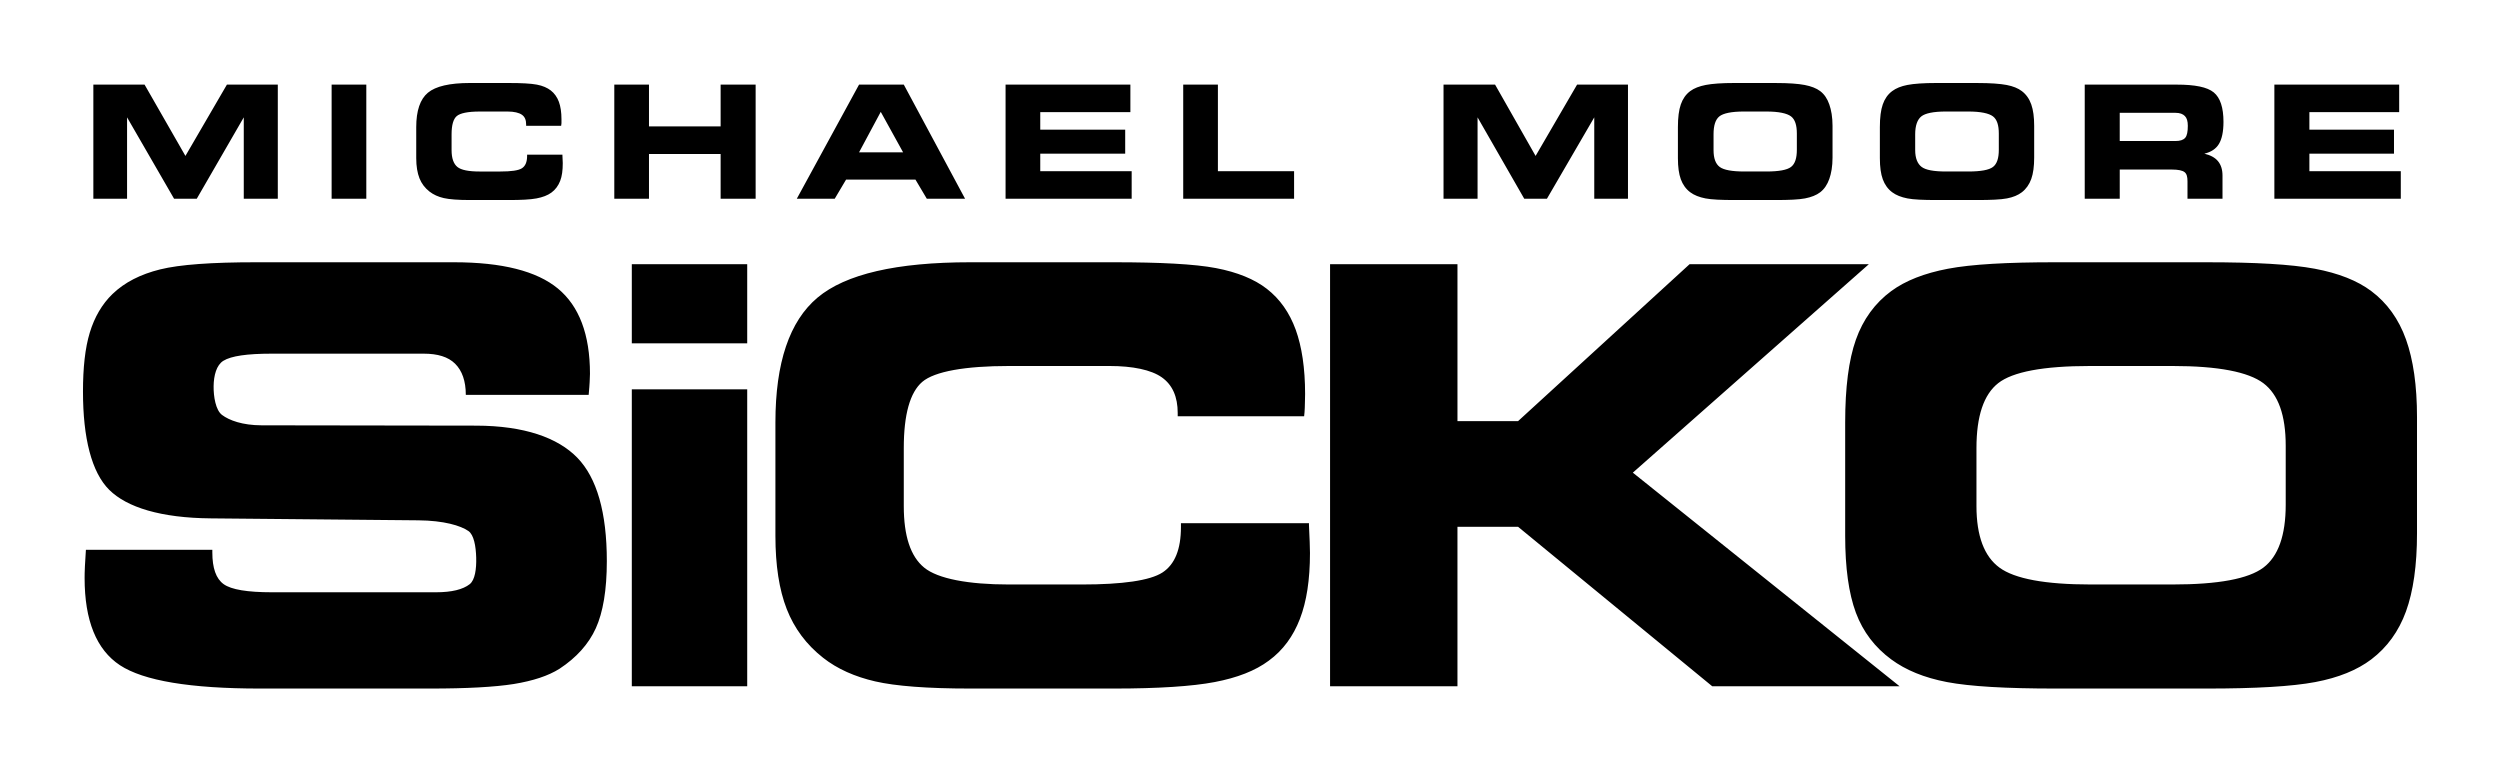
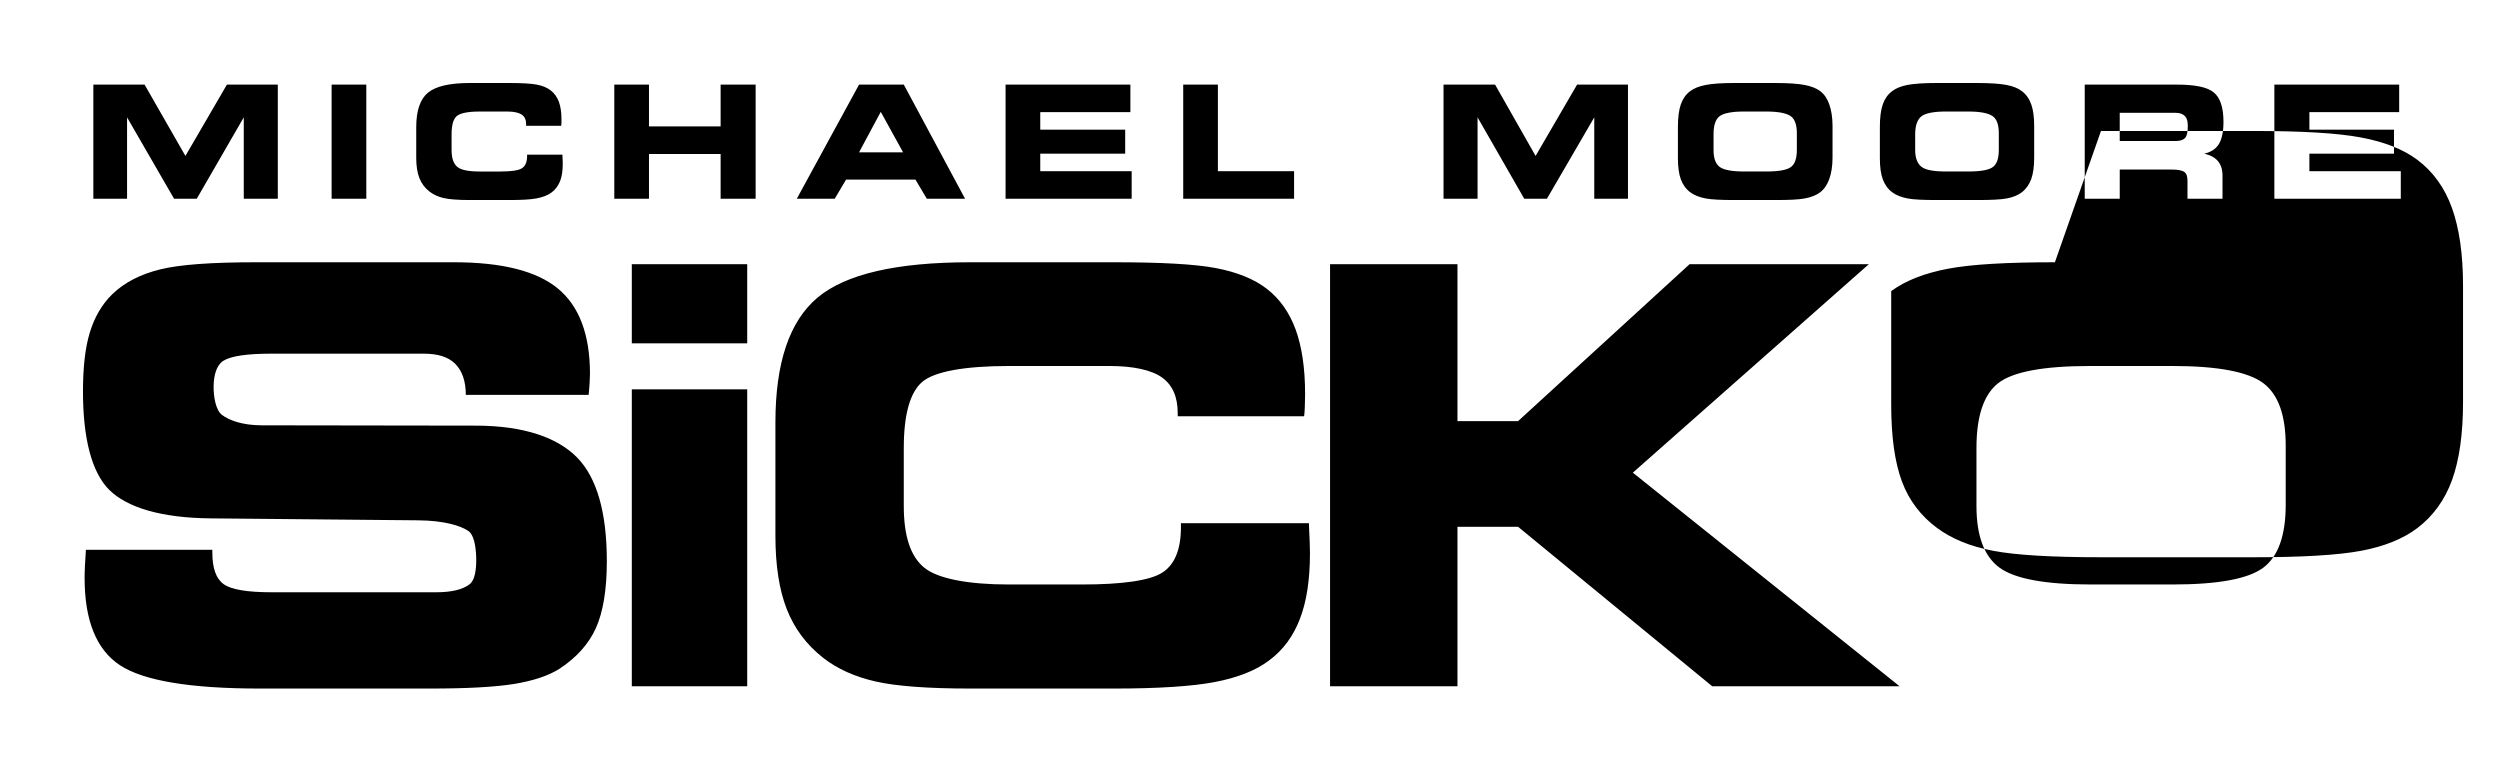
<svg xmlns="http://www.w3.org/2000/svg" height="74.375" width="241" version="1.1">
  <g transform="translate(-103.893,-309.873)">
-     <path d="m57.156-15.312c-1.968,0-3.312,0.314-4.062,0.938s-1.125,1.735-1.125,3.312v3c0,0.777,0.11,1.425,0.312,1.938,0.203,0.51,0.524,0.931,0.969,1.281,0.384,0.296,0.834,0.502,1.375,0.625,0.542,0.124,1.383,0.188,2.531,0.188h3.75c1.16,0,2.059-0.043,2.656-0.156,0.601-0.114,1.076-0.295,1.438-0.562,0.381-0.275,0.666-0.667,0.844-1.125,0.179-0.459,0.25-1.012,0.25-1.719,0-0.158-0.015-0.399-0.031-0.719-0.005-0.037,0-0.079,0-0.094h-3.406v0.125c0,0.581-0.166,0.973-0.5,1.188-0.333,0.214-1.024,0.312-2.094,0.312h-1.969c-1.08,0-1.792-0.142-2.156-0.438-0.366-0.296-0.562-0.833-0.562-1.625v-1.531c0-0.886,0.171-1.472,0.5-1.75,0.328-0.28,1.065-0.438,2.219-0.438h2.688c0.615,0,1.093,0.113,1.375,0.312,0.285,0.199,0.406,0.509,0.406,0.938v0.125h3.375c0.01-0.079,0.029-0.164,0.031-0.25v-0.375c0-0.681-0.086-1.239-0.25-1.688-0.168-0.453-0.434-0.826-0.781-1.094-0.331-0.255-0.771-0.454-1.344-0.562-0.571-0.109-1.48-0.156-2.688-0.156h-3.75zm121.906,0c-1.248,0-2.167,0.069-2.781,0.188s-1.129,0.315-1.5,0.594c-0.421,0.315-0.72,0.743-0.906,1.281-0.188,0.535-0.281,1.266-0.281,2.188v3c0,0.844,0.094,1.519,0.281,2.031,0.186,0.51,0.485,0.934,0.906,1.25,0.376,0.282,0.873,0.477,1.469,0.594,0.598,0.116,1.528,0.156,2.812,0.156h3.969c1.272,0,2.206-0.04,2.812-0.156s1.1-0.311,1.469-0.594c0.409-0.316,0.686-0.751,0.875-1.281,0.19-0.53,0.312-1.214,0.312-2.062v-3.062c0-0.838-0.122-1.525-0.312-2.062-0.189-0.539-0.466-0.971-0.875-1.281-0.364-0.279-0.882-0.475-1.5-0.594-0.621-0.119-1.529-0.188-2.781-0.188h-3.969zm19.469,0c-1.248,0-2.199,0.069-2.812,0.188s-1.097,0.315-1.469,0.594c-0.421,0.315-0.72,0.743-0.906,1.281-0.188,0.535-0.281,1.266-0.281,2.188v3c0,0.844,0.094,1.519,0.281,2.031,0.186,0.51,0.485,0.934,0.906,1.25,0.376,0.282,0.874,0.477,1.469,0.594,0.599,0.116,1.528,0.156,2.812,0.156h3.938c1.272,0,2.237-0.04,2.844-0.156,0.605-0.116,1.069-0.311,1.438-0.594,0.409-0.316,0.718-0.751,0.906-1.281,0.19-0.53,0.281-1.214,0.281-2.062v-3.062c0-0.838-0.091-1.525-0.281-2.062-0.189-0.539-0.497-0.971-0.906-1.281-0.364-0.279-0.85-0.475-1.469-0.594-0.62-0.119-1.56-0.188-2.812-0.188h-3.938zm-177.688,0.156,0,11,3.25,0,0-7.844,4.531,7.844,2.188,0,4.531-7.844,0,7.844,3.281,0,0-11-4.906,0-4,6.875-3.938-6.875-4.938,0zm22.969,0,0,11,3.344,0,0-11-3.344,0zm27.25,0,0,11,3.344,0,0-4.312,6.906,0,0,4.312,3.375,0,0-11-3.375,0,0,4.031-6.906,0,0-4.031-3.344,0zm23.594,0-6,11,3.656,0l1.094-1.844h6.688l1.094,1.844h3.688l-5.906-11h-4.312zm14.125,0,0,11,12.156,0,0-2.656-8.812,0,0-1.688,8.188,0,0-2.312-8.188,0,0-1.688,8.688,0,0-2.656-12.031,0zm17.125,0,0,11,10.688,0,0-2.656-7.344,0,0-8.344-3.344,0zm25.094,0,0,11,3.281,0,0-7.844,4.5,7.844,2.188,0,4.562-7.844,0,7.844,3.25,0,0-11-4.906,0-4,6.875-3.906-6.875-4.969,0zm61.812,0,0,11,3.375,0,0-2.812,5.031,0c0.601,0,1.014,0.086,1.219,0.25,0.205,0.163,0.281,0.44,0.281,0.875v1.688h3.375v-2.25c0-0.557-0.147-1.024-0.438-1.375-0.291-0.349-0.731-0.58-1.312-0.719,0.66-0.156,1.125-0.472,1.406-0.938,0.28-0.463,0.438-1.175,0.438-2.125,0-1.371-0.306-2.326-0.938-2.844s-1.815-0.75-3.562-0.75h-8.875zm18.281,0,0,11,12.188,0,0-2.656-8.812,0,0-1.688,8.156,0,0-2.312-8.156,0,0-1.688,8.656,0,0-2.656-12.031,0zm-51.125,2.594,2.156,0c1.19,0,1.984,0.171,2.375,0.469,0.389,0.297,0.562,0.849,0.562,1.656v1.562c0,0.807-0.174,1.357-0.562,1.656-0.391,0.297-1.185,0.438-2.375,0.438h-2.125c-1.184,0-1.978-0.142-2.375-0.438-0.396-0.296-0.594-0.833-0.594-1.625v-1.531c0-0.844,0.186-1.419,0.562-1.719s1.161-0.469,2.375-0.469zm19.469,0,2.156,0c1.189,0,1.984,0.171,2.375,0.469,0.389,0.297,0.562,0.849,0.562,1.656v1.562c0,0.807-0.174,1.357-0.562,1.656-0.391,0.297-1.186,0.438-2.375,0.438h-2.156c-1.184,0-1.946-0.142-2.344-0.438-0.396-0.296-0.625-0.833-0.625-1.625v-1.531c0-0.844,0.217-1.419,0.594-1.719s1.161-0.469,2.375-0.469zm-102.688,0.031,2.156,3.906-4.25,0,2.094-3.906zm119.438,0.094,5.375,0c0.424,0,0.715,0.115,0.906,0.312,0.193,0.196,0.281,0.504,0.281,0.938,0,0.549-0.07,0.948-0.25,1.156-0.179,0.21-0.487,0.312-0.938,0.312h-5.375v-2.719zm-179.656,14.406c-4.268,0-7.356,0.219-9.25,0.688-1.892,0.469-3.431,1.251-4.594,2.375-1.008,0.974-1.735,2.229-2.188,3.719s-0.656,3.388-0.656,5.688c0,4.463,0.828,7.781,2.531,9.469s4.971,2.712,9.812,2.75l19.969,0.188c2.481,0.02,4.099,0.514,4.844,1.031,0.531,0.37,0.72,1.471,0.75,2.562,0.031,1.091-0.116,2.164-0.625,2.562-0.65,0.51-1.726,0.781-3.25,0.781h-15.812c-2.364,0-3.92-0.254-4.656-0.781-0.741-0.53-1.094-1.554-1.094-3.062v-0.25h-12.188c-0.039,0.593-0.072,1.13-0.094,1.562-0.028,0.552-0.031,0.917-0.031,1.156,0,4.094,1.135,6.906,3.406,8.406,2.281,1.5,6.776,2.25,13.5,2.25h16.406c3.519,0,6.206-0.144,8.062-0.438,1.857-0.304,3.326-0.787,4.406-1.469,1.635-1.076,2.806-2.38,3.5-3.906,0.693-1.528,1.062-3.681,1.062-6.469,0-4.692-0.959-8.027-2.844-9.969-1.884-1.94-5.13-3.084-9.75-3.094l-20.688-0.031c-1.853-0.005-3.121-0.482-3.812-1-0.61-0.456-0.826-1.761-0.812-2.781,0.014-1.019,0.271-2.025,0.938-2.438,0.756-0.469,2.292-0.688,4.656-0.688h14.656c1.357,0,2.359,0.305,3.031,0.969,0.676,0.669,1.031,1.675,1.031,3h11.844c0.046-0.566,0.087-0.958,0.094-1.219,0.01-0.295,0.031-0.564,0.031-0.812,0-3.79-1.044-6.527-3.094-8.219-2.041-1.684-5.376-2.531-10.031-2.531h-19.062zm68.844,0c-7.103,0-12.011,1.134-14.719,3.406-2.708,2.272-4.062,6.282-4.062,12.031v10.938c0,2.834,0.362,5.196,1.094,7.062,0.728,1.859,1.889,3.419,3.5,4.688,1.377,1.086,3.08,1.831,5.031,2.281,1.96,0.451,5.009,0.688,9.156,0.688h13.906c4.184,0,7.496-0.212,9.656-0.625,2.17-0.414,3.915-1.087,5.219-2.062,1.376-1.002,2.361-2.366,3-4.031,0.646-1.674,0.969-3.768,0.969-6.344,0-0.57-0.039-1.456-0.094-2.625-0.014-0.105,0.004-0.193,0-0.25h-12.344v0.375c0,2.115-0.579,3.594-1.781,4.375-1.204,0.782-3.884,1.156-7.75,1.156h-7.062c-3.901,0-6.841-0.551-8.156-1.625-1.32-1.079-1.969-3.049-1.969-5.938v-5.594c0-3.229,0.599-5.36,1.781-6.375,1.188-1.018,4.179-1.531,8.344-1.531h9.719c2.224,0,4.009,0.37,5.031,1.094,1.029,0.729,1.531,1.873,1.531,3.438v0.312h12.188c0.03-0.254,0.053-0.539,0.062-0.812,0-0.312,0.031-0.755,0.031-1.344,0-2.484-0.314-4.55-0.906-6.188-0.601-1.646-1.522-2.962-2.781-3.938-1.194-0.93-2.837-1.604-4.906-2-2.06-0.395-5.424-0.562-9.781-0.562h-13.906zm104.562,0c-4.616,0-8.041,0.193-10.312,0.625s-4.094,1.145-5.469,2.156c-1.56,1.15-2.714,2.728-3.406,4.688-0.691,1.95-1.031,4.611-1.031,7.969v10.938c0,3.072,0.34,5.539,1.031,7.406,0.693,1.859,1.846,3.35,3.406,4.5,1.394,1.031,3.169,1.765,5.375,2.188,2.215,0.424,5.711,0.625,10.469,0.625h14.594c4.711,0,8.194-0.201,10.438-0.625,2.244-0.422,4.041-1.156,5.406-2.188,1.514-1.15,2.643-2.694,3.344-4.625s1.062-4.441,1.062-7.531v-11.188c0-3.054-0.361-5.541-1.062-7.5-0.7-1.96-1.829-3.524-3.342-4.656-1.347-1.011-3.148-1.724-5.438-2.156-2.299-0.432-5.77-0.625-10.406-0.625h-14.656zm-137.187,0.188v7.625h11.125v-7.625h-11.125zm67.312,0,0,40.688,12.281,0,0-15.375,5.844,0,18.719,15.375,18.062,0l-25.718-20.594,22.75-20.094h-17.281l-16.531,15.125h-5.844v-15.125h-12.281zm73.25,9.812,7.969,0c4.402,0,7.301,0.571,8.75,1.656,1.44,1.086,2.156,3.087,2.156,6.031v5.688c0,2.944-0.716,4.976-2.156,6.062-1.449,1.085-4.348,1.625-8.75,1.625h-7.906c-4.384,0-7.314-0.549-8.781-1.625-1.468-1.076-2.219-3.049-2.219-5.937v-5.594c0-3.072,0.7-5.155,2.094-6.25,1.393-1.095,4.348-1.656,8.844-1.656zm-140.562,2.25,0,28.625,11.125,0,0-28.625-11.125,0z" fill-rule="evenodd" transform="translate(92.049,333.186)" fill="#000" />
+     <path d="m57.156-15.312c-1.968,0-3.312,0.314-4.062,0.938s-1.125,1.735-1.125,3.312v3c0,0.777,0.11,1.425,0.312,1.938,0.203,0.51,0.524,0.931,0.969,1.281,0.384,0.296,0.834,0.502,1.375,0.625,0.542,0.124,1.383,0.188,2.531,0.188h3.75c1.16,0,2.059-0.043,2.656-0.156,0.601-0.114,1.076-0.295,1.438-0.562,0.381-0.275,0.666-0.667,0.844-1.125,0.179-0.459,0.25-1.012,0.25-1.719,0-0.158-0.015-0.399-0.031-0.719-0.005-0.037,0-0.079,0-0.094h-3.406v0.125c0,0.581-0.166,0.973-0.5,1.188-0.333,0.214-1.024,0.312-2.094,0.312h-1.969c-1.08,0-1.792-0.142-2.156-0.438-0.366-0.296-0.562-0.833-0.562-1.625v-1.531c0-0.886,0.171-1.472,0.5-1.75,0.328-0.28,1.065-0.438,2.219-0.438h2.688c0.615,0,1.093,0.113,1.375,0.312,0.285,0.199,0.406,0.509,0.406,0.938v0.125h3.375c0.01-0.079,0.029-0.164,0.031-0.25v-0.375c0-0.681-0.086-1.239-0.25-1.688-0.168-0.453-0.434-0.826-0.781-1.094-0.331-0.255-0.771-0.454-1.344-0.562-0.571-0.109-1.48-0.156-2.688-0.156h-3.75zm121.906,0c-1.248,0-2.167,0.069-2.781,0.188s-1.129,0.315-1.5,0.594c-0.421,0.315-0.72,0.743-0.906,1.281-0.188,0.535-0.281,1.266-0.281,2.188v3c0,0.844,0.094,1.519,0.281,2.031,0.186,0.51,0.485,0.934,0.906,1.25,0.376,0.282,0.873,0.477,1.469,0.594,0.598,0.116,1.528,0.156,2.812,0.156h3.969c1.272,0,2.206-0.04,2.812-0.156s1.1-0.311,1.469-0.594c0.409-0.316,0.686-0.751,0.875-1.281,0.19-0.53,0.312-1.214,0.312-2.062v-3.062c0-0.838-0.122-1.525-0.312-2.062-0.189-0.539-0.466-0.971-0.875-1.281-0.364-0.279-0.882-0.475-1.5-0.594-0.621-0.119-1.529-0.188-2.781-0.188h-3.969zm19.469,0c-1.248,0-2.199,0.069-2.812,0.188s-1.097,0.315-1.469,0.594c-0.421,0.315-0.72,0.743-0.906,1.281-0.188,0.535-0.281,1.266-0.281,2.188v3c0,0.844,0.094,1.519,0.281,2.031,0.186,0.51,0.485,0.934,0.906,1.25,0.376,0.282,0.874,0.477,1.469,0.594,0.599,0.116,1.528,0.156,2.812,0.156h3.938c1.272,0,2.237-0.04,2.844-0.156,0.605-0.116,1.069-0.311,1.438-0.594,0.409-0.316,0.718-0.751,0.906-1.281,0.19-0.53,0.281-1.214,0.281-2.062v-3.062c0-0.838-0.091-1.525-0.281-2.062-0.189-0.539-0.497-0.971-0.906-1.281-0.364-0.279-0.85-0.475-1.469-0.594-0.62-0.119-1.56-0.188-2.812-0.188h-3.938zm-177.688,0.156,0,11,3.25,0,0-7.844,4.531,7.844,2.188,0,4.531-7.844,0,7.844,3.281,0,0-11-4.906,0-4,6.875-3.938-6.875-4.938,0zm22.969,0,0,11,3.344,0,0-11-3.344,0zm27.25,0,0,11,3.344,0,0-4.312,6.906,0,0,4.312,3.375,0,0-11-3.375,0,0,4.031-6.906,0,0-4.031-3.344,0zm23.594,0-6,11,3.656,0l1.094-1.844h6.688l1.094,1.844h3.688l-5.906-11h-4.312zm14.125,0,0,11,12.156,0,0-2.656-8.812,0,0-1.688,8.188,0,0-2.312-8.188,0,0-1.688,8.688,0,0-2.656-12.031,0zm17.125,0,0,11,10.688,0,0-2.656-7.344,0,0-8.344-3.344,0zm25.094,0,0,11,3.281,0,0-7.844,4.5,7.844,2.188,0,4.562-7.844,0,7.844,3.25,0,0-11-4.906,0-4,6.875-3.906-6.875-4.969,0zm61.812,0,0,11,3.375,0,0-2.812,5.031,0c0.601,0,1.014,0.086,1.219,0.25,0.205,0.163,0.281,0.44,0.281,0.875v1.688h3.375v-2.25c0-0.557-0.147-1.024-0.438-1.375-0.291-0.349-0.731-0.58-1.312-0.719,0.66-0.156,1.125-0.472,1.406-0.938,0.28-0.463,0.438-1.175,0.438-2.125,0-1.371-0.306-2.326-0.938-2.844s-1.815-0.75-3.562-0.75h-8.875zm18.281,0,0,11,12.188,0,0-2.656-8.812,0,0-1.688,8.156,0,0-2.312-8.156,0,0-1.688,8.656,0,0-2.656-12.031,0zm-51.125,2.594,2.156,0c1.19,0,1.984,0.171,2.375,0.469,0.389,0.297,0.562,0.849,0.562,1.656v1.562c0,0.807-0.174,1.357-0.562,1.656-0.391,0.297-1.185,0.438-2.375,0.438h-2.125c-1.184,0-1.978-0.142-2.375-0.438-0.396-0.296-0.594-0.833-0.594-1.625v-1.531c0-0.844,0.186-1.419,0.562-1.719s1.161-0.469,2.375-0.469zm19.469,0,2.156,0c1.189,0,1.984,0.171,2.375,0.469,0.389,0.297,0.562,0.849,0.562,1.656v1.562c0,0.807-0.174,1.357-0.562,1.656-0.391,0.297-1.186,0.438-2.375,0.438h-2.156c-1.184,0-1.946-0.142-2.344-0.438-0.396-0.296-0.625-0.833-0.625-1.625v-1.531c0-0.844,0.217-1.419,0.594-1.719s1.161-0.469,2.375-0.469zm-102.688,0.031,2.156,3.906-4.25,0,2.094-3.906zm119.438,0.094,5.375,0c0.424,0,0.715,0.115,0.906,0.312,0.193,0.196,0.281,0.504,0.281,0.938,0,0.549-0.07,0.948-0.25,1.156-0.179,0.21-0.487,0.312-0.938,0.312h-5.375v-2.719zm-179.656,14.406c-4.268,0-7.356,0.219-9.25,0.688-1.892,0.469-3.431,1.251-4.594,2.375-1.008,0.974-1.735,2.229-2.188,3.719s-0.656,3.388-0.656,5.688c0,4.463,0.828,7.781,2.531,9.469s4.971,2.712,9.812,2.75l19.969,0.188c2.481,0.02,4.099,0.514,4.844,1.031,0.531,0.37,0.72,1.471,0.75,2.562,0.031,1.091-0.116,2.164-0.625,2.562-0.65,0.51-1.726,0.781-3.25,0.781h-15.812c-2.364,0-3.92-0.254-4.656-0.781-0.741-0.53-1.094-1.554-1.094-3.062v-0.25h-12.188c-0.039,0.593-0.072,1.13-0.094,1.562-0.028,0.552-0.031,0.917-0.031,1.156,0,4.094,1.135,6.906,3.406,8.406,2.281,1.5,6.776,2.25,13.5,2.25h16.406c3.519,0,6.206-0.144,8.062-0.438,1.857-0.304,3.326-0.787,4.406-1.469,1.635-1.076,2.806-2.38,3.5-3.906,0.693-1.528,1.062-3.681,1.062-6.469,0-4.692-0.959-8.027-2.844-9.969-1.884-1.94-5.13-3.084-9.75-3.094l-20.688-0.031c-1.853-0.005-3.121-0.482-3.812-1-0.61-0.456-0.826-1.761-0.812-2.781,0.014-1.019,0.271-2.025,0.938-2.438,0.756-0.469,2.292-0.688,4.656-0.688h14.656c1.357,0,2.359,0.305,3.031,0.969,0.676,0.669,1.031,1.675,1.031,3h11.844c0.046-0.566,0.087-0.958,0.094-1.219,0.01-0.295,0.031-0.564,0.031-0.812,0-3.79-1.044-6.527-3.094-8.219-2.041-1.684-5.376-2.531-10.031-2.531h-19.062zm68.844,0c-7.103,0-12.011,1.134-14.719,3.406-2.708,2.272-4.062,6.282-4.062,12.031v10.938c0,2.834,0.362,5.196,1.094,7.062,0.728,1.859,1.889,3.419,3.5,4.688,1.377,1.086,3.08,1.831,5.031,2.281,1.96,0.451,5.009,0.688,9.156,0.688h13.906c4.184,0,7.496-0.212,9.656-0.625,2.17-0.414,3.915-1.087,5.219-2.062,1.376-1.002,2.361-2.366,3-4.031,0.646-1.674,0.969-3.768,0.969-6.344,0-0.57-0.039-1.456-0.094-2.625-0.014-0.105,0.004-0.193,0-0.25h-12.344v0.375c0,2.115-0.579,3.594-1.781,4.375-1.204,0.782-3.884,1.156-7.75,1.156h-7.062c-3.901,0-6.841-0.551-8.156-1.625-1.32-1.079-1.969-3.049-1.969-5.938v-5.594c0-3.229,0.599-5.36,1.781-6.375,1.188-1.018,4.179-1.531,8.344-1.531h9.719c2.224,0,4.009,0.37,5.031,1.094,1.029,0.729,1.531,1.873,1.531,3.438v0.312h12.188c0.03-0.254,0.053-0.539,0.062-0.812,0-0.312,0.031-0.755,0.031-1.344,0-2.484-0.314-4.55-0.906-6.188-0.601-1.646-1.522-2.962-2.781-3.938-1.194-0.93-2.837-1.604-4.906-2-2.06-0.395-5.424-0.562-9.781-0.562h-13.906zm104.562,0c-4.616,0-8.041,0.193-10.312,0.625s-4.094,1.145-5.469,2.156v10.938c0,3.072,0.34,5.539,1.031,7.406,0.693,1.859,1.846,3.35,3.406,4.5,1.394,1.031,3.169,1.765,5.375,2.188,2.215,0.424,5.711,0.625,10.469,0.625h14.594c4.711,0,8.194-0.201,10.438-0.625,2.244-0.422,4.041-1.156,5.406-2.188,1.514-1.15,2.643-2.694,3.344-4.625s1.062-4.441,1.062-7.531v-11.188c0-3.054-0.361-5.541-1.062-7.5-0.7-1.96-1.829-3.524-3.342-4.656-1.347-1.011-3.148-1.724-5.438-2.156-2.299-0.432-5.77-0.625-10.406-0.625h-14.656zm-137.187,0.188v7.625h11.125v-7.625h-11.125zm67.312,0,0,40.688,12.281,0,0-15.375,5.844,0,18.719,15.375,18.062,0l-25.718-20.594,22.75-20.094h-17.281l-16.531,15.125h-5.844v-15.125h-12.281zm73.25,9.812,7.969,0c4.402,0,7.301,0.571,8.75,1.656,1.44,1.086,2.156,3.087,2.156,6.031v5.688c0,2.944-0.716,4.976-2.156,6.062-1.449,1.085-4.348,1.625-8.75,1.625h-7.906c-4.384,0-7.314-0.549-8.781-1.625-1.468-1.076-2.219-3.049-2.219-5.937v-5.594c0-3.072,0.7-5.155,2.094-6.25,1.393-1.095,4.348-1.656,8.844-1.656zm-140.562,2.25,0,28.625,11.125,0,0-28.625-11.125,0z" fill-rule="evenodd" transform="translate(92.049,333.186)" fill="#000" />
  </g>
</svg>